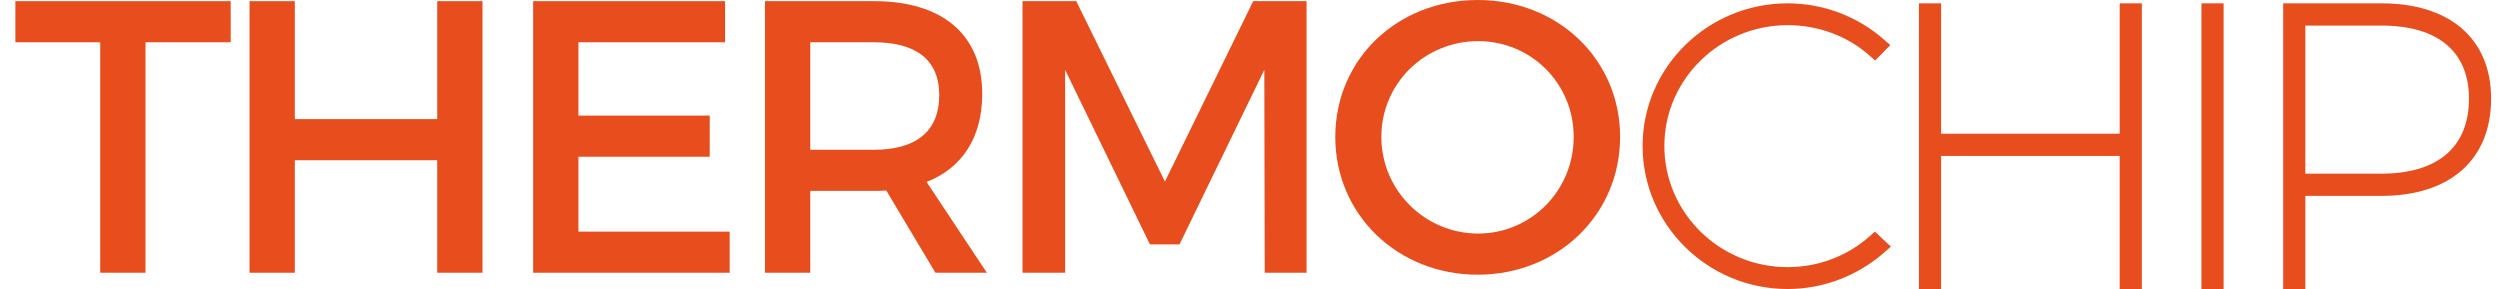
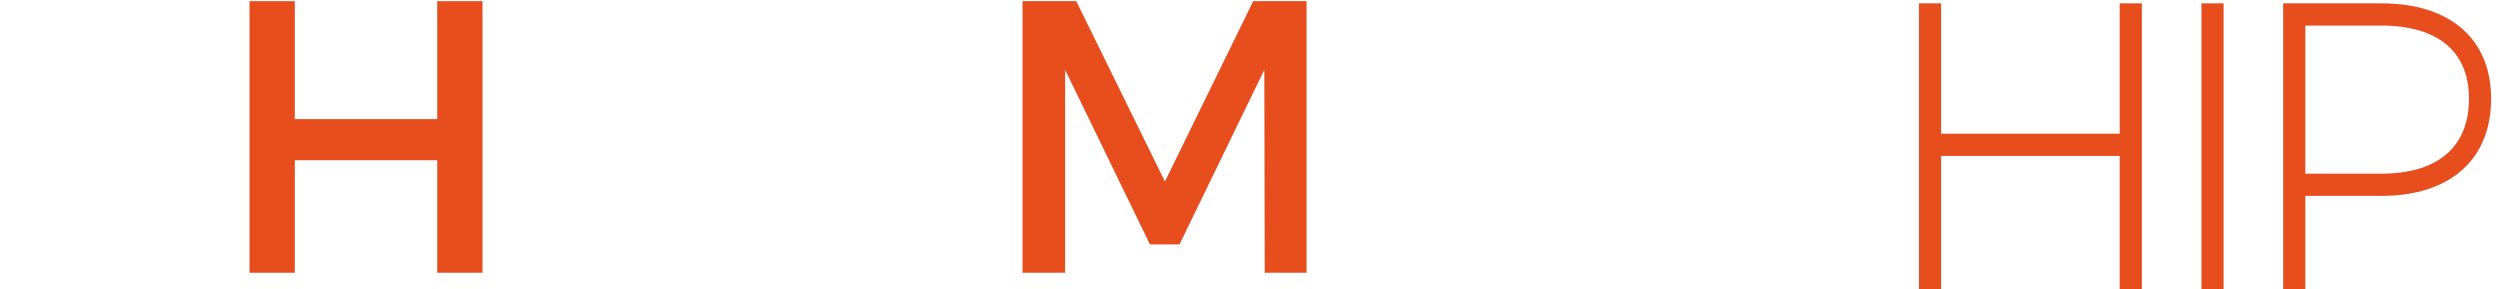
<svg xmlns="http://www.w3.org/2000/svg" width="173" height="20" viewBox="0 0 173 20" fill="none">
-   <path fill-rule="evenodd" clip-rule="evenodd" d="M102.257 19.008C107.81 19.008 112.112 14.847 112.112 9.477C112.112 4.107 107.81 0 102.258 0C96.707 0 92.403 4.081 92.402 9.477C92.402 14.847 96.706 19.008 102.257 19.008ZM102.285 16.162C98.645 16.162 95.591 13.209 95.591 9.477C95.591 5.745 98.619 2.846 102.285 2.846C105.924 2.846 108.899 5.745 108.899 9.477C108.899 13.209 105.924 16.162 102.285 16.162Z" fill="#E84D1E" />
-   <path d="M10.069 18.873V2.926H15.965V0.08H1.064V2.926H6.935V18.873H10.069Z" fill="#E84D1E" />
  <path d="M30.255 11.088V18.873H33.389V0.08H30.255V8.242H20.401V0.08H17.267V18.873H20.401V11.088H30.255Z" fill="#E84D1E" />
-   <path d="M40.028 2.926V8H49.113V10.846H40.028V16.028H50.494V18.874H36.894V0.08H50.175V2.926H40.028Z" fill="#E84D1E" />
-   <path fill-rule="evenodd" clip-rule="evenodd" d="M60.48 13.209C60.771 13.209 61.064 13.209 61.329 13.182L64.731 18.873H68.29L64.119 12.591C66.589 11.625 67.97 9.504 67.97 6.497C67.97 2.416 65.234 0.08 60.48 0.08H52.936V18.873H56.07V13.209H60.48ZM64.995 6.577C64.995 9.128 63.348 10.364 60.48 10.364H56.07V2.926H60.48C63.348 2.926 64.995 4.107 64.995 6.577Z" fill="#E84D1E" />
  <path d="M87.518 18.873L87.491 4.832L81.621 16.913H79.575L73.706 4.832V18.873H70.758V0.08H74.477L80.613 12.564L86.722 0.08H90.414V18.873H87.518Z" fill="#E84D1E" />
-   <path d="M123.705 20C118.171 20 113.668 15.56 113.668 10.101C113.668 4.659 118.171 0.231 123.705 0.231C126.177 0.231 128.558 1.134 130.412 2.772L130.809 3.123L129.757 4.187L129.401 3.87C127.864 2.498 125.842 1.742 123.705 1.742C119.002 1.742 115.174 5.492 115.174 10.101C115.174 14.725 119.001 18.486 123.705 18.486C125.822 18.486 127.845 17.721 129.401 16.332L129.743 16.027L130.85 17.067L130.438 17.43C128.565 19.087 126.174 20 123.705 20Z" fill="#E84D1E" />
  <path d="M146.683 20V10.791H134.324V20H132.791V0.231H134.324V9.252H146.683V0.231H148.216V20H146.683Z" fill="#E84D1E" />
-   <path d="M153.873 0.231H152.34V20H153.873V0.231Z" fill="#E84D1E" />
+   <path d="M153.873 0.231H152.34V20H153.873Z" fill="#E84D1E" />
  <path fill-rule="evenodd" clip-rule="evenodd" d="M157.996 20V0.231H164.792C169.546 0.231 172.385 2.697 172.385 6.827C172.385 11.041 169.546 13.556 164.792 13.556H159.529V20L157.996 20ZM164.792 12.017C168.7 12.017 170.852 10.173 170.852 6.826C170.852 3.566 168.7 1.77 164.792 1.77H159.529V12.017H164.792Z" fill="#E84D1E" />
</svg>